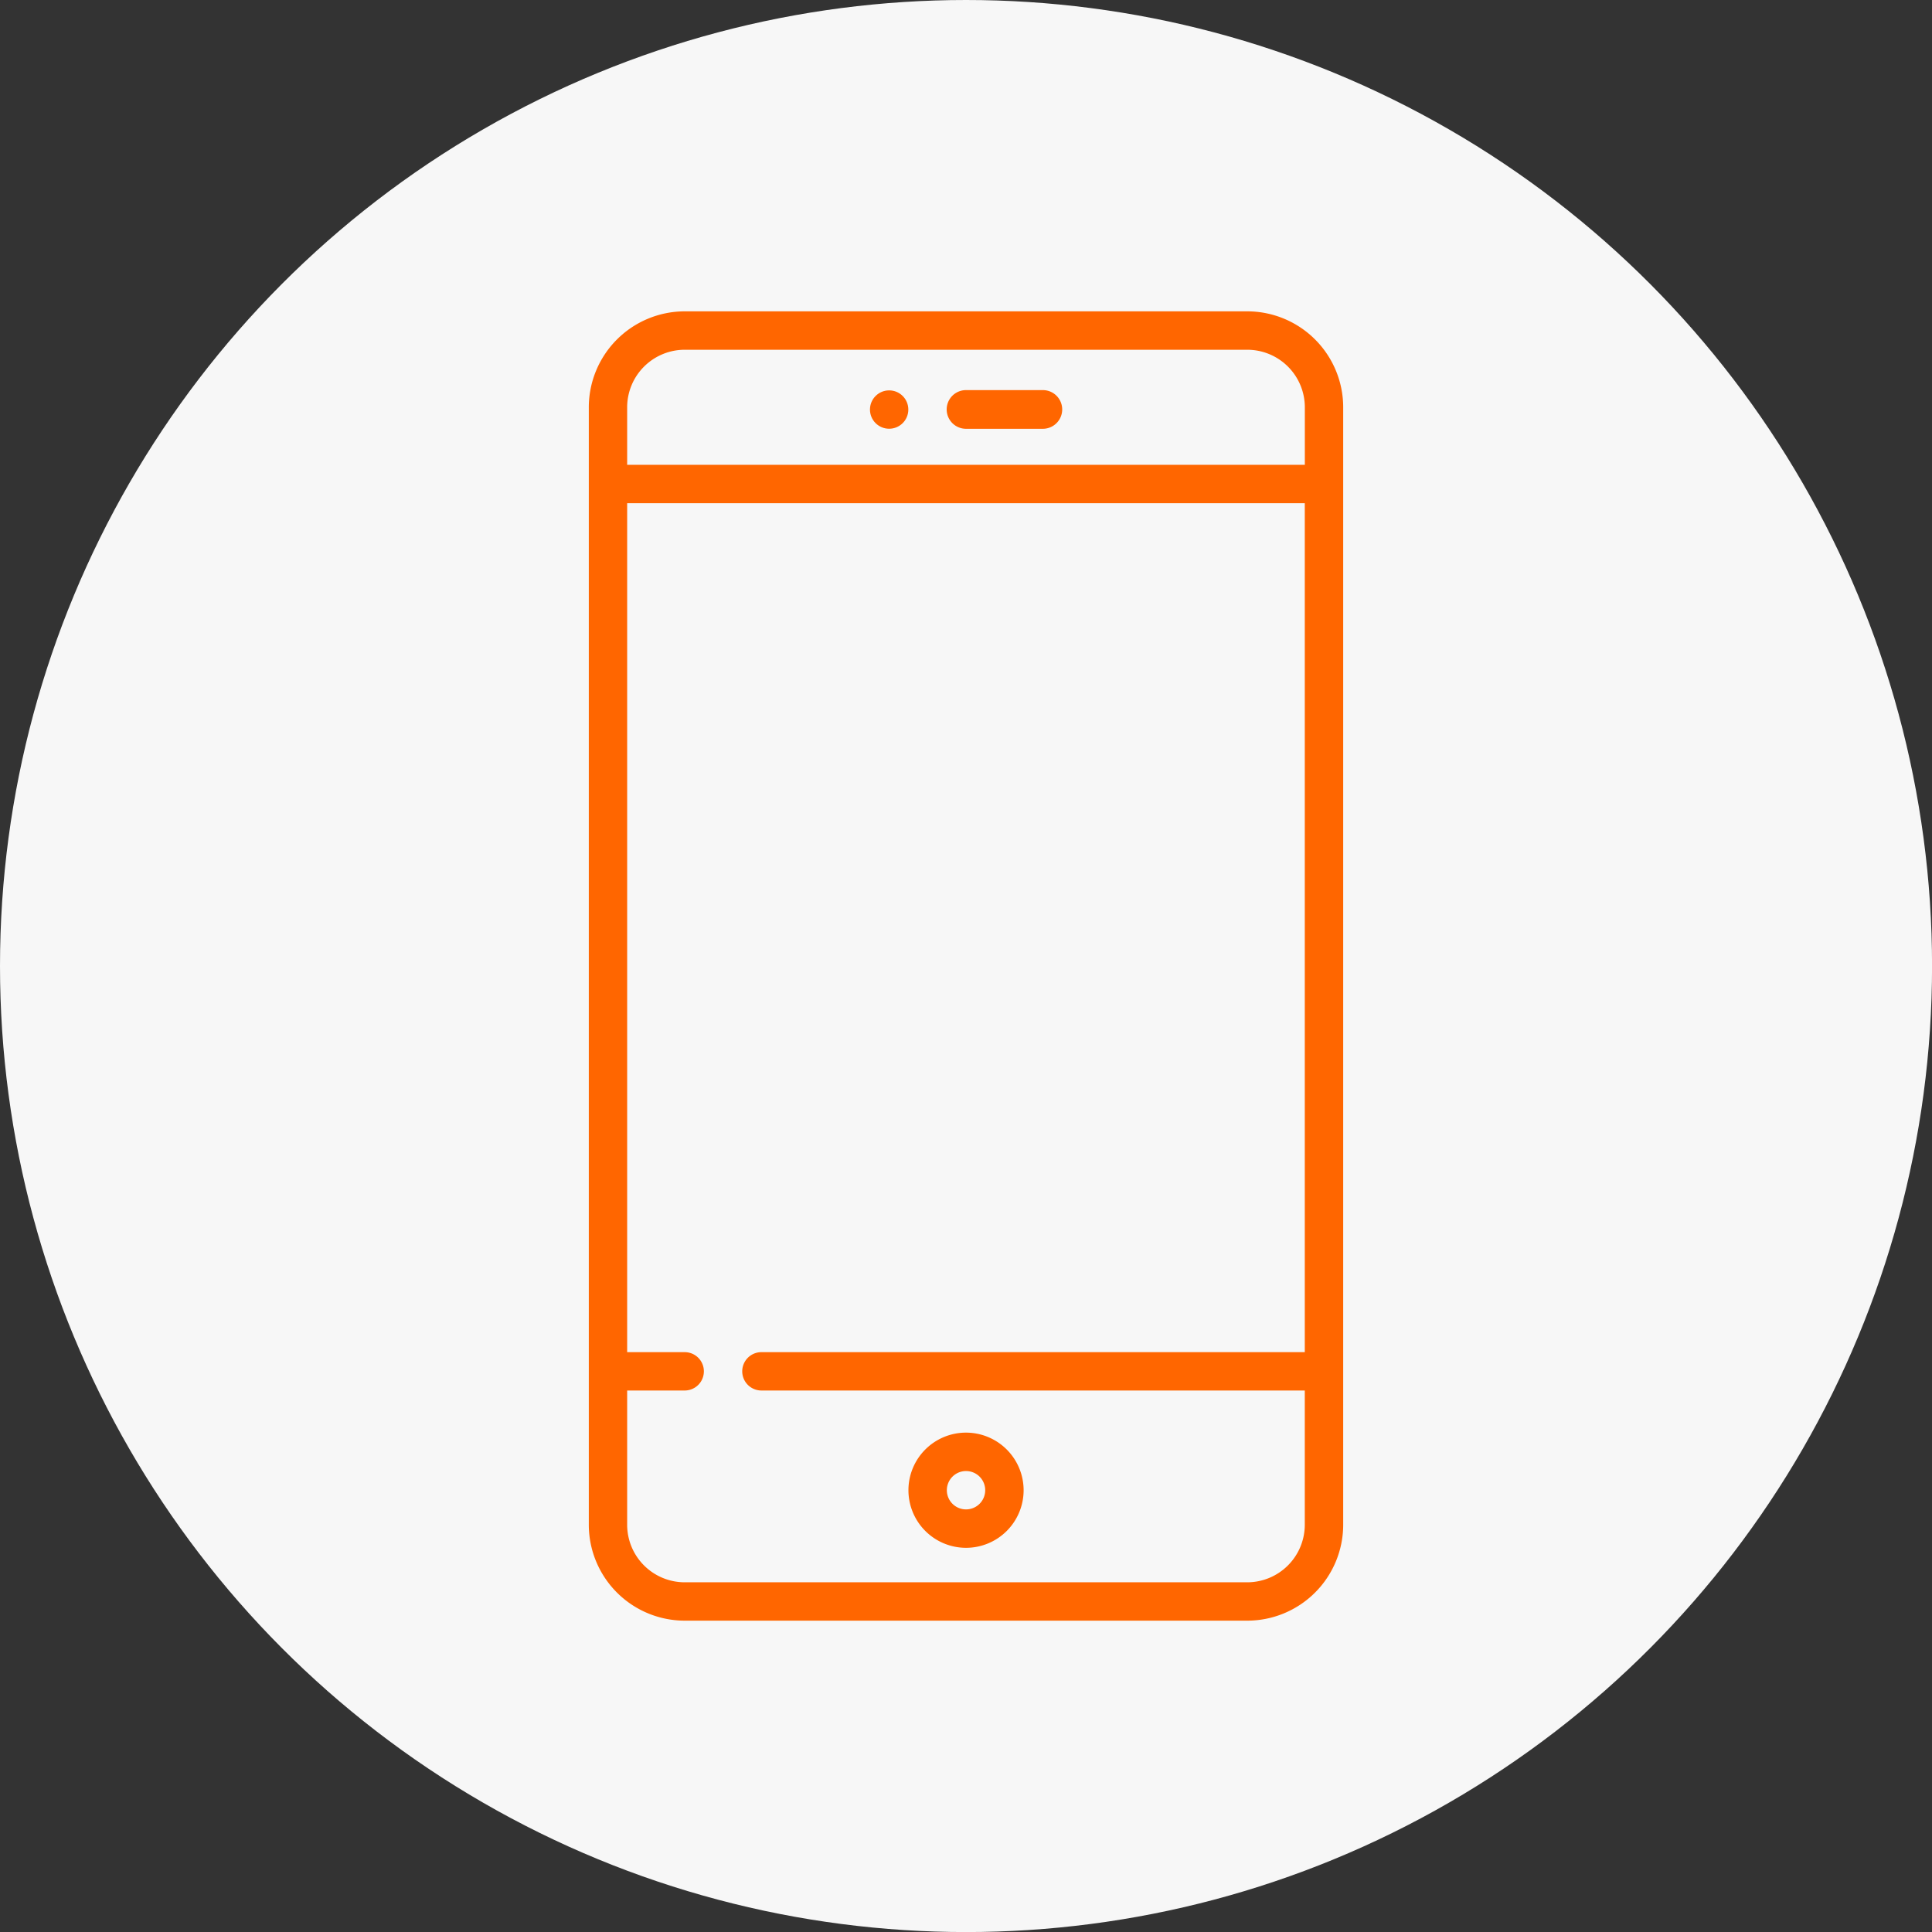
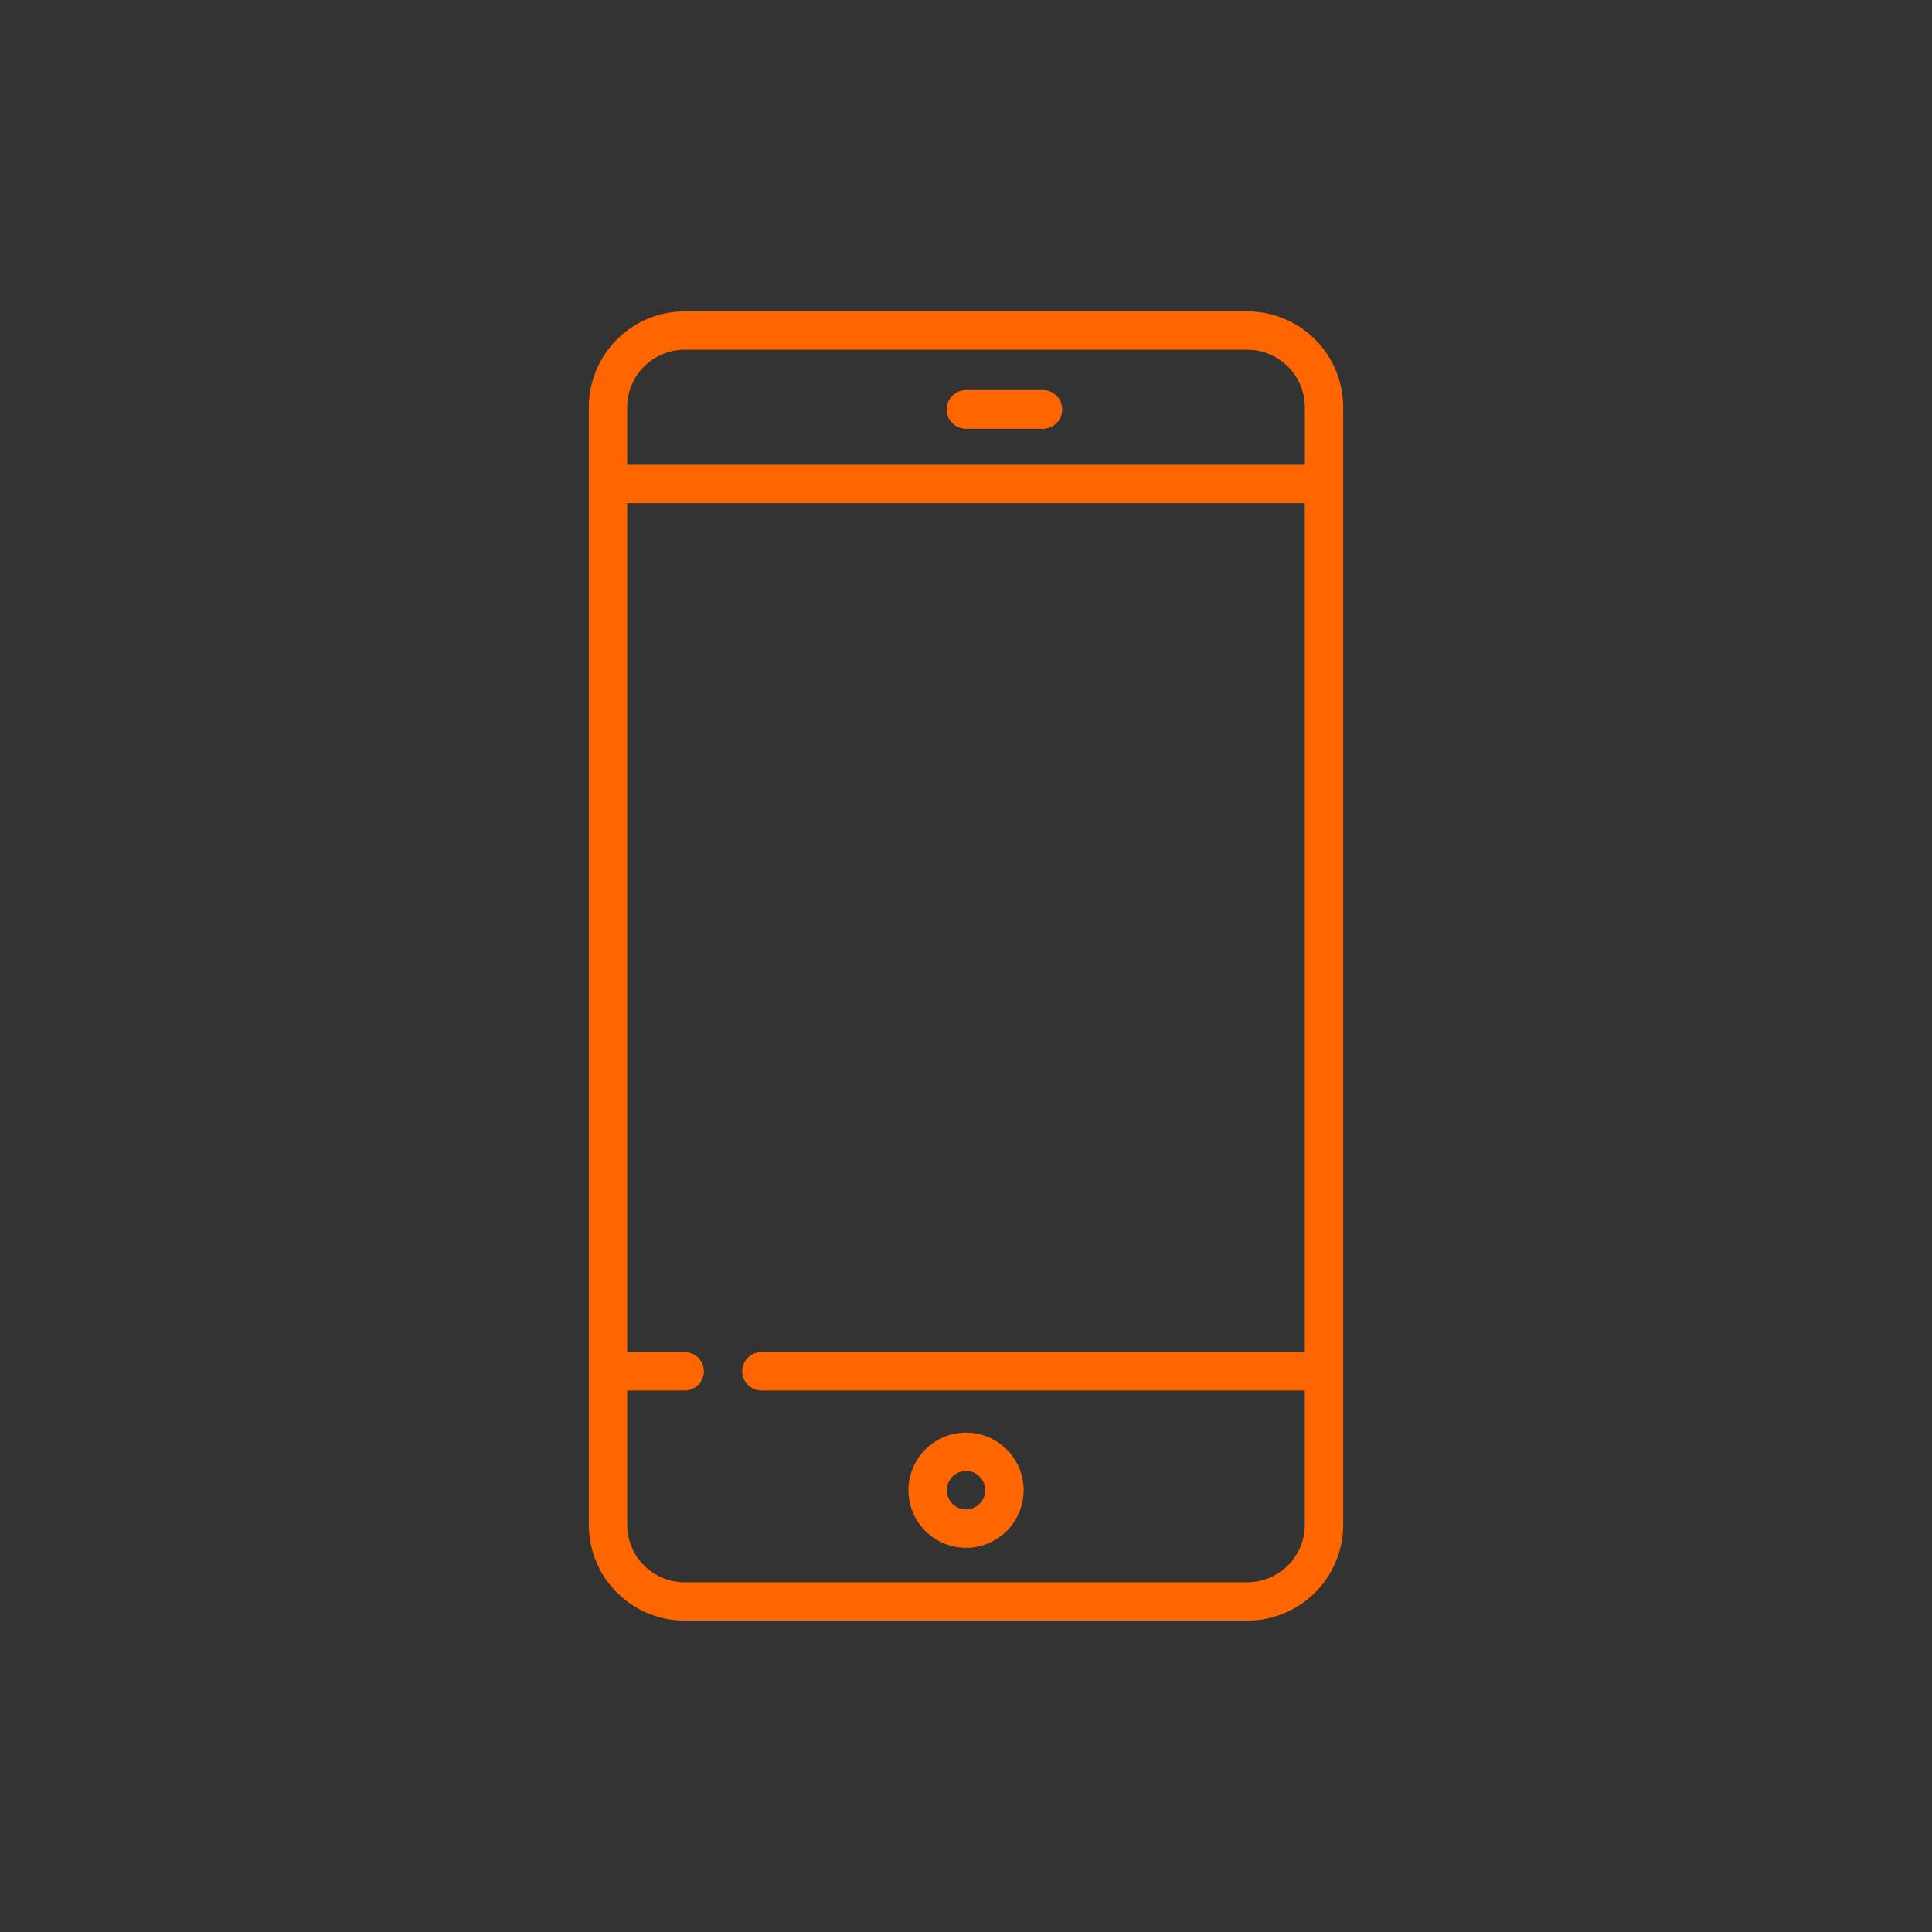
<svg xmlns="http://www.w3.org/2000/svg" width="34.955" height="34.955" viewBox="0 0 34.955 34.955">
  <rect x="0" y="0" width="34.955" height="34.955" fill="#333333" stroke="none" />
  <g id="Grupo_83" data-name="Grupo 83" transform="translate(-59.893 -1143.418)">
-     <circle id="Elipse_14" data-name="Elipse 14" cx="17.478" cy="17.478" r="17.478" transform="translate(59.893 1143.418)" fill="#f7f7f7" />
    <g id="Grupo_57" data-name="Grupo 57">
      <path id="Caminho_70" data-name="Caminho 70" d="M82.46,1149.051H72.281a1.738,1.738,0,0,0-1.735,1.736v20.218a1.737,1.737,0,0,0,1.735,1.735H82.46a1.737,1.737,0,0,0,1.735-1.735v-20.218A1.737,1.737,0,0,0,82.46,1149.051Zm-10.179.695H82.46a1.042,1.042,0,0,1,1.041,1.041v1.041H71.24v-1.041A1.042,1.042,0,0,1,72.281,1149.746Zm10.179,22.3H72.281a1.042,1.042,0,0,1-1.041-1.041v-2.429h1.041a.347.347,0,0,0,0-.694H71.24v-15.36H83.5v15.36H73.669a.347.347,0,0,0,0,.694H83.5v2.429A1.042,1.042,0,0,1,82.46,1172.046Z" fill="#f60" />
      <path id="Caminho_71" data-name="Caminho 71" d="M77.371,1169.338a1.042,1.042,0,1,0,1.042,1.042A1.043,1.043,0,0,0,77.371,1169.338Zm0,1.389a.347.347,0,1,1,.347-.347A.347.347,0,0,1,77.371,1170.727Z" fill="#f60" />
      <g id="Grupo_56" data-name="Grupo 56">
        <path id="Caminho_72" data-name="Caminho 72" d="M77.371,1151.176h1.39a.348.348,0,0,0,0-.7h-1.39a.348.348,0,1,0,0,.7Z" fill="#f60" />
-         <circle id="Elipse_15" data-name="Elipse 15" cx="0.347" cy="0.347" r="0.347" transform="translate(75.633 1150.481)" fill="#f60" />
      </g>
    </g>
  </g>
</svg>